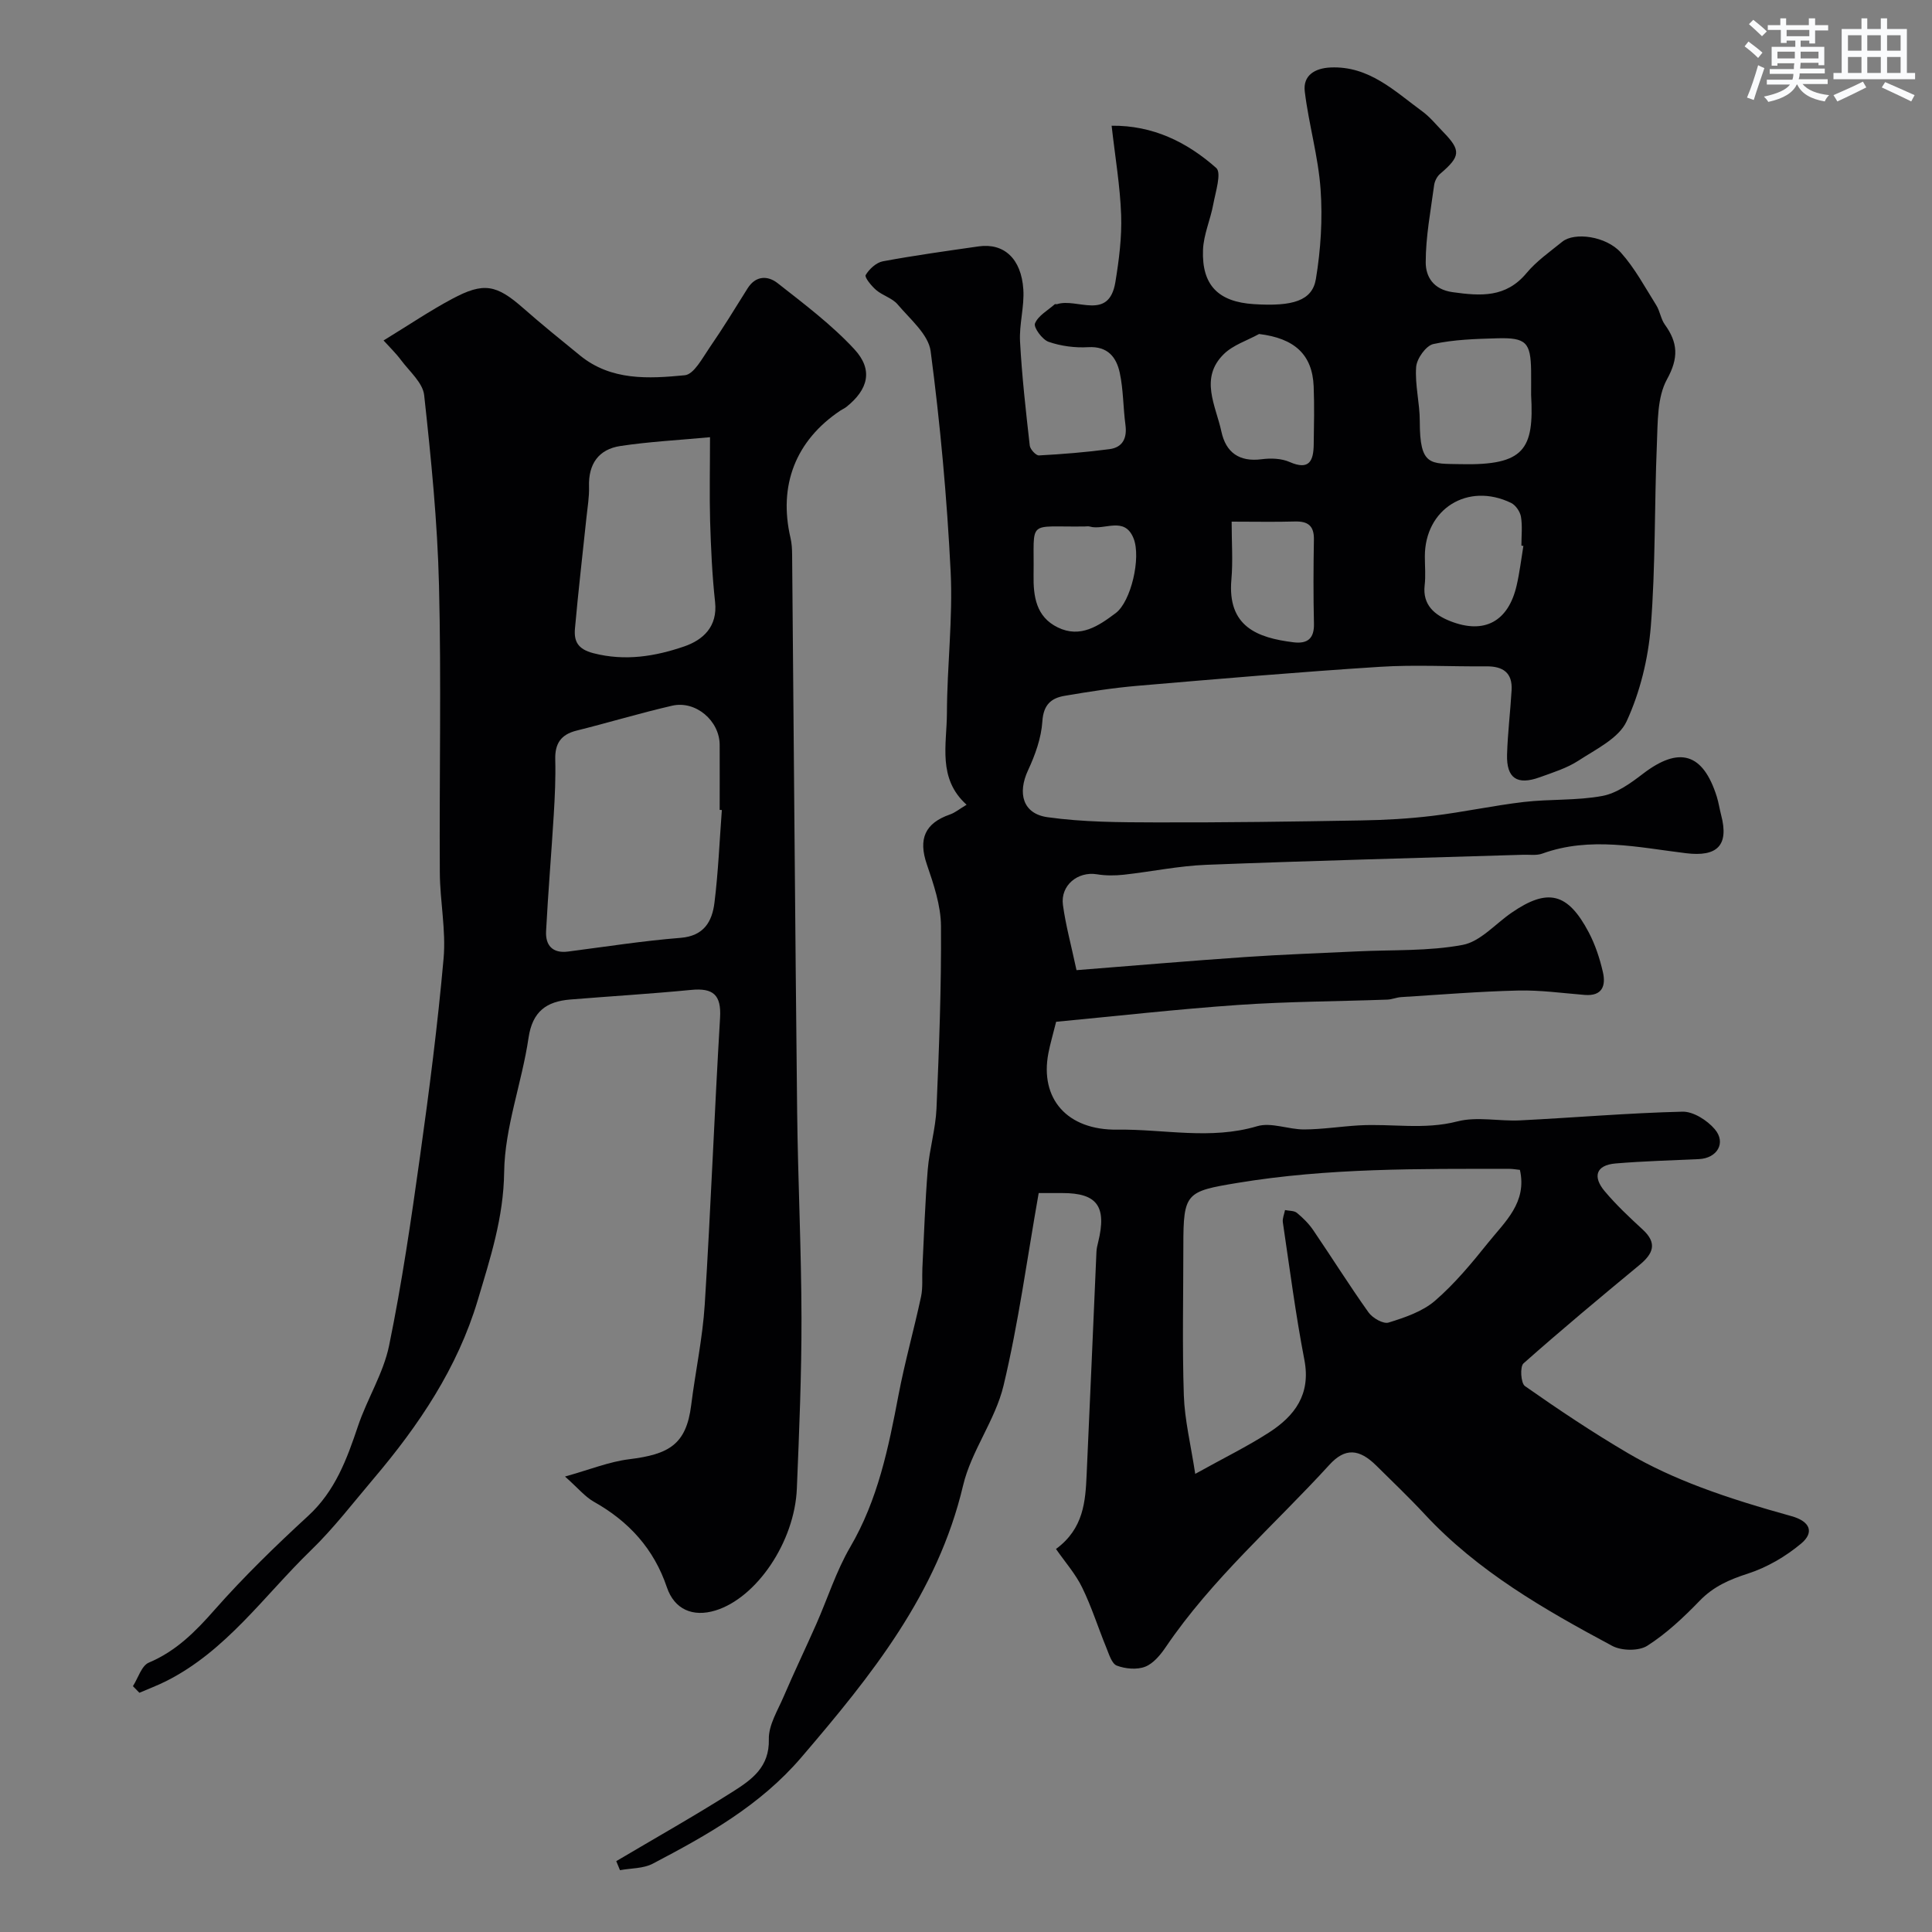
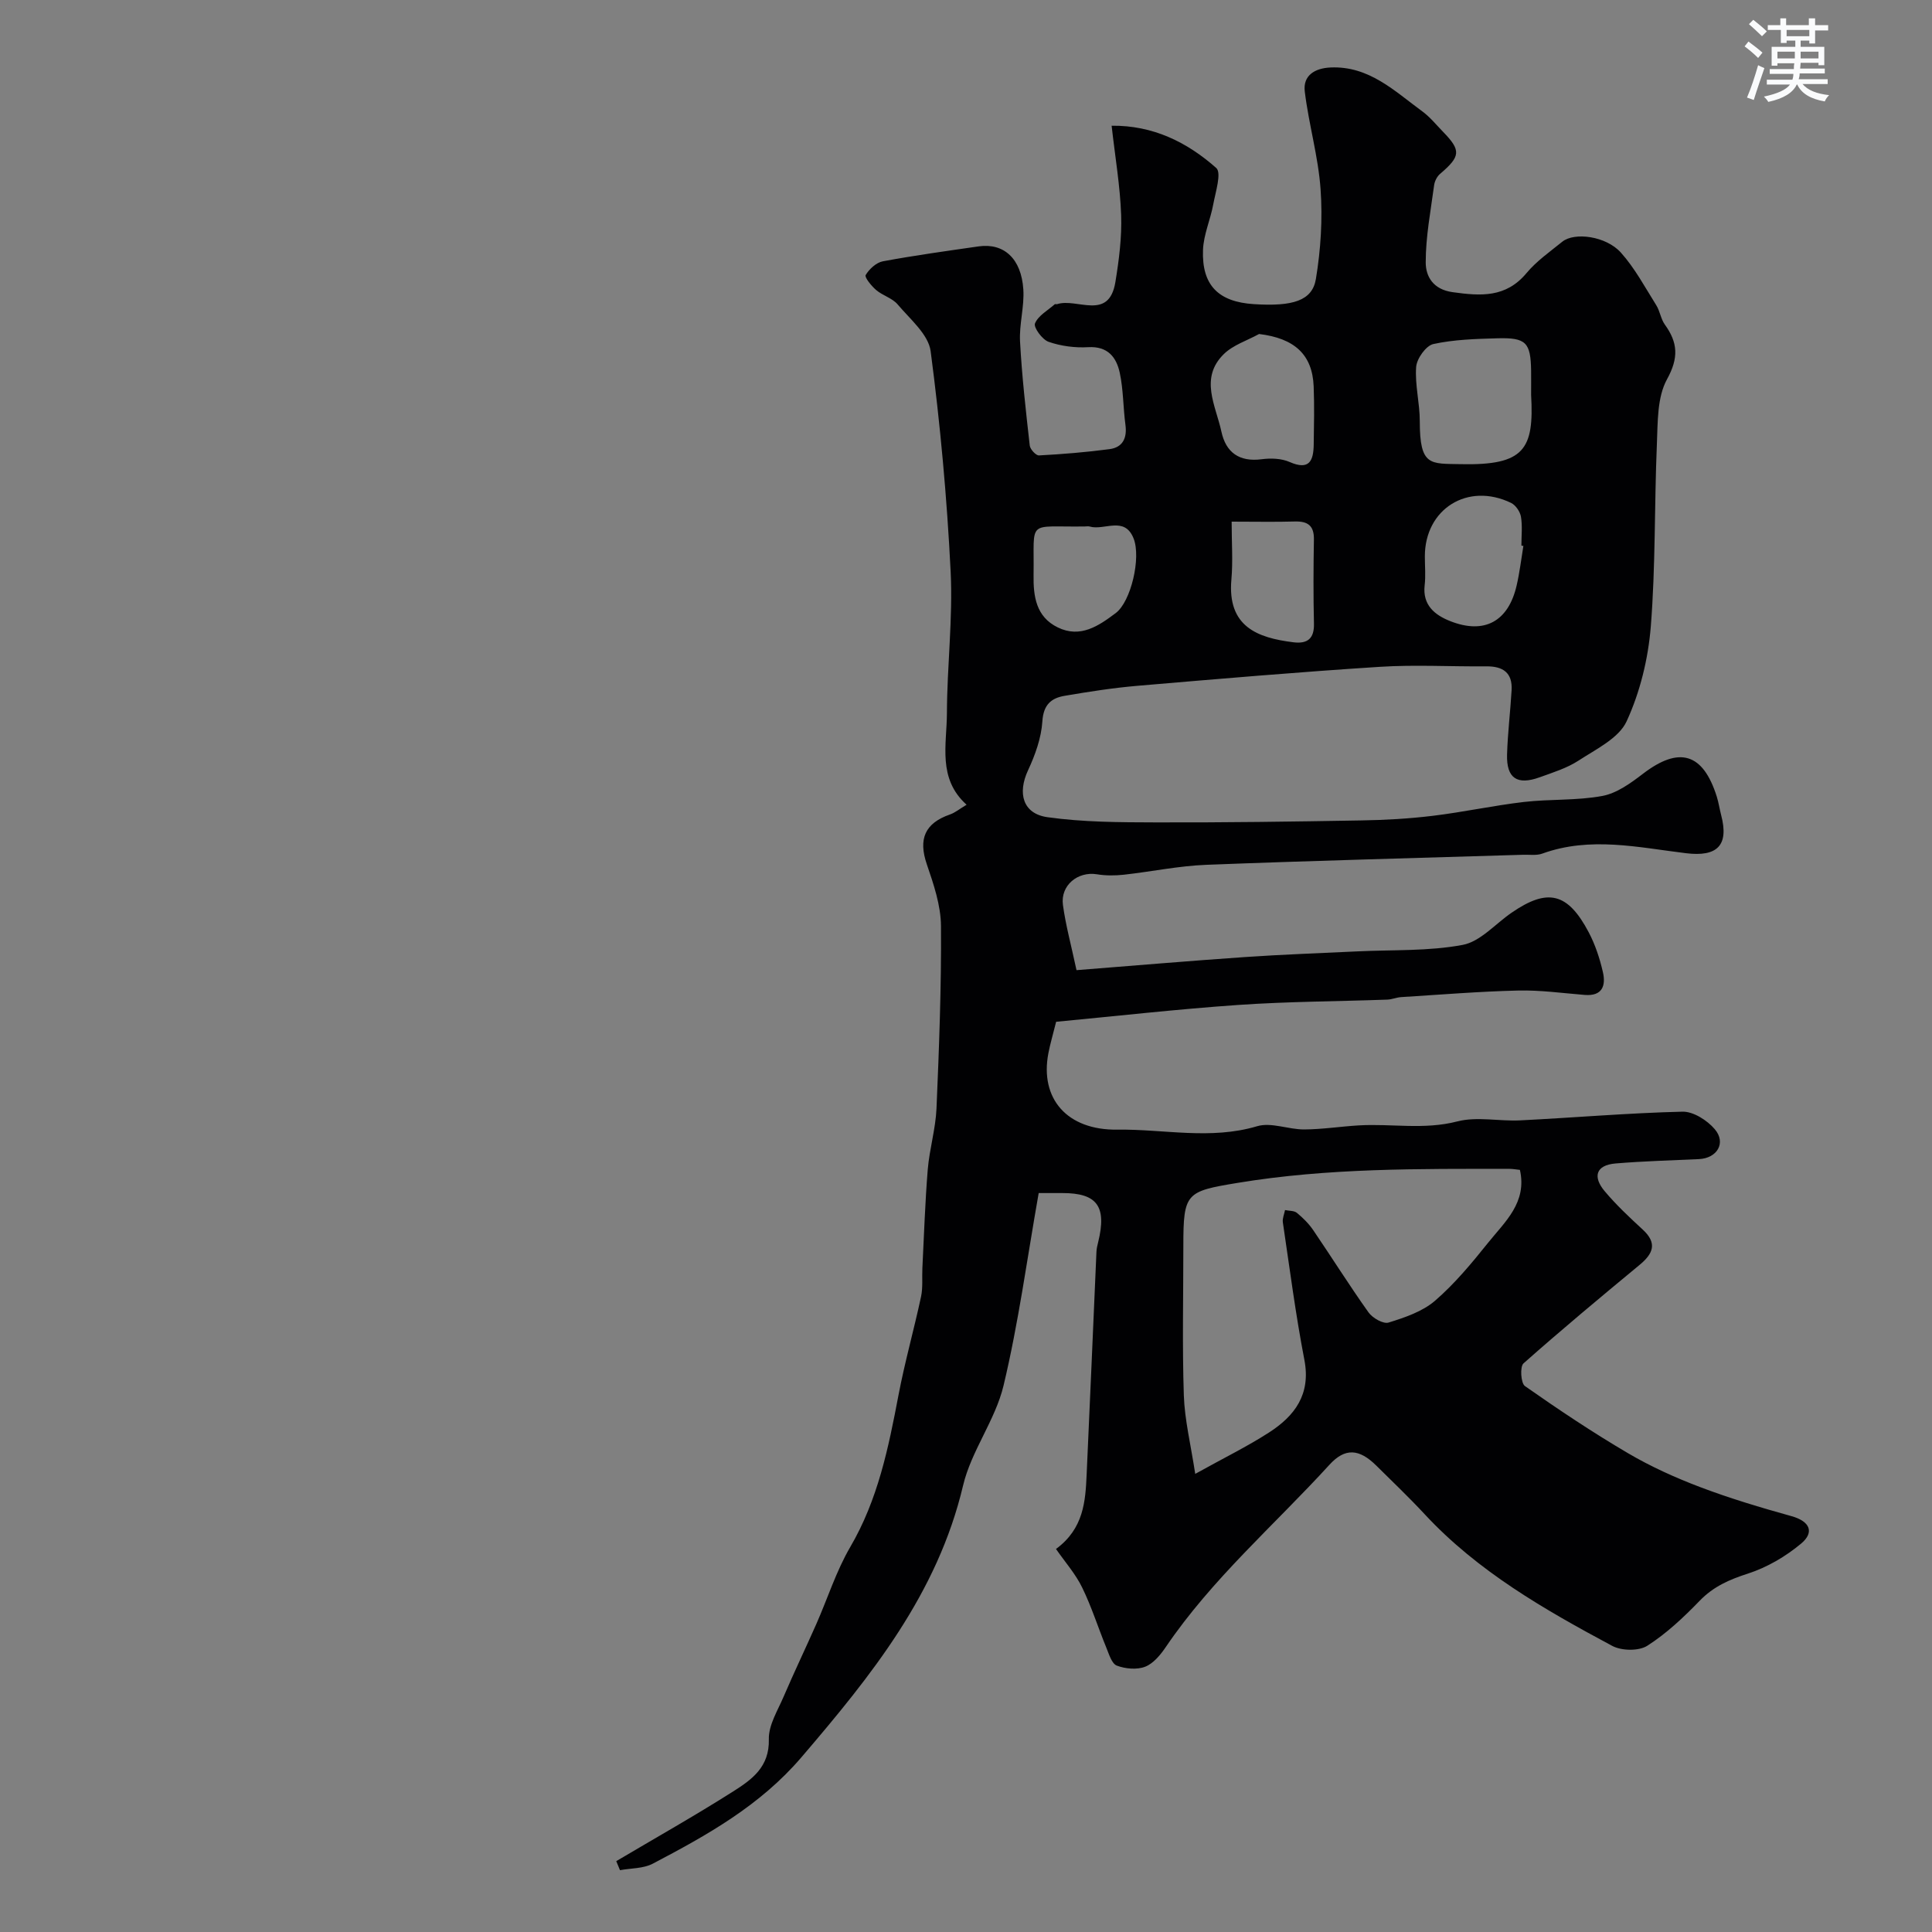
<svg xmlns="http://www.w3.org/2000/svg" enable-background="new 0 0 400 400" viewBox="0 0 400 400">
  <rect x="0" y="0" width="400" height="400" fill="#808080" stroke="none" />
  <path d="m218.63 320.7c5.75-4.23 6.1-9.86 6.35-15.47.71-15.37 1.35-30.74 2.03-46.1.03-.65.19-1.3.35-1.94 1.82-7.42-.19-10.19-7.42-10.18-1.8 0-3.61 0-4.89 0-2.41 13.62-4.18 26.91-7.28 39.87-1.71 7.15-6.68 13.52-8.37 20.66-5.29 22.4-19.01 39.38-33.47 56.28-8.58 10.03-19.52 16.12-30.77 22.03-1.96 1.03-4.52.93-6.8 1.35-.26-.62-.51-1.25-.77-1.87 8.09-4.79 16.29-9.41 24.23-14.45 3.81-2.42 7.51-5.03 7.36-10.77-.08-2.94 1.85-5.99 3.09-8.9 2.15-5.02 4.52-9.95 6.73-14.95 2.35-5.32 4.12-10.97 7.03-15.96 5.73-9.79 7.92-20.54 9.99-31.44 1.3-6.84 3.21-13.57 4.67-20.39.41-1.92.18-3.97.28-5.96.34-6.79.56-13.59 1.11-20.37.35-4.22 1.62-8.39 1.81-12.61.54-12.59 1.02-25.2.93-37.8-.03-4.28-1.52-8.66-2.93-12.78-1.8-5.26-.4-8.52 4.81-10.33 1.04-.36 1.95-1.13 3.42-2.01-6.05-5.44-4.09-12.46-4.07-18.98.03-9.77 1.25-19.57.77-29.29-.76-15.25-2.15-30.5-4.14-45.63-.46-3.48-4.26-6.63-6.83-9.68-1.1-1.31-3.1-1.83-4.45-2.98-.98-.84-2.45-2.65-2.17-3.11.74-1.24 2.2-2.59 3.56-2.84 6.58-1.22 13.21-2.14 19.84-3.09 5.21-.74 8.83 2.53 9.24 8.92.23 3.57-.88 7.23-.68 10.8.39 7.19 1.2 14.36 2.01 21.52.09.78 1.29 2.08 1.91 2.04 4.88-.26 9.76-.66 14.6-1.3 2.73-.36 3.67-2.28 3.3-5.03-.48-3.57-.42-7.24-1.17-10.75-.69-3.22-2.46-5.57-6.55-5.33-2.72.16-5.63-.22-8.19-1.11-1.31-.45-3.15-2.99-2.82-3.8.66-1.62 2.65-2.7 4.1-3.98.09-.08.34.03.49-.02 4.11-1.34 10.72 3.56 12.06-4.58.75-4.58 1.35-9.27 1.19-13.88-.21-6-1.24-11.97-1.97-18.48 8.57-.1 15.65 3.42 21.66 8.75 1.14 1.01-.15 4.98-.62 7.53-.58 3.17-2 6.26-2.12 9.42-.28 7.34 3.2 10.78 10.54 11.24 8.05.51 12.08-.7 12.83-5.2 1.01-6.1 1.41-12.44.97-18.6-.48-6.78-2.45-13.45-3.27-20.22-.41-3.34 2.09-4.84 5.35-4.98 7.97-.35 13.25 4.9 19.01 9.11 1.59 1.17 2.87 2.77 4.27 4.21 3.77 3.87 3.64 5.08-.62 8.71-.63.54-1.12 1.51-1.23 2.34-.71 5.33-1.75 10.67-1.74 16.01.01 2.84 1.48 5.57 5.57 6.14 5.83.81 11.02 1.18 15.3-3.95 2.08-2.5 4.86-4.43 7.41-6.5 2.5-2.02 9.04-1.18 12.12 2.25 2.9 3.23 5 7.19 7.33 10.9.77 1.22.94 2.84 1.77 4 2.71 3.75 2.91 6.88.45 11.35-2.05 3.73-1.9 8.86-2.09 13.4-.53 12.59-.26 25.24-1.26 37.78-.54 6.68-2.22 13.58-5.01 19.63-1.62 3.5-6.32 5.75-9.93 8.11-2.42 1.58-5.31 2.47-8.07 3.47-4.67 1.69-6.89.19-6.75-4.71.13-4.44.68-8.86.94-13.3.21-3.63-1.77-4.99-5.22-4.96-7.36.07-14.75-.37-22.08.1-16.74 1.07-33.46 2.5-50.18 3.93-5.04.43-10.06 1.22-15.05 2.07-2.8.47-4.4 1.85-4.62 5.29s-1.49 6.96-2.97 10.14c-2.19 4.71-1.12 8.97 4.02 9.7 7.39 1.04 14.96 1.06 22.46 1.08 14.18.04 28.36-.16 42.54-.41 4.92-.08 9.86-.36 14.74-.95 6.32-.76 12.57-2.13 18.9-2.87 5.4-.63 10.95-.26 16.26-1.25 3-.56 5.88-2.66 8.41-4.6 7.49-5.73 12.42-4.3 15.27 4.74.39 1.24.57 2.54.9 3.8 1.68 6.36-.85 8.7-7.26 7.92-9.88-1.2-19.85-3.52-29.77.08-1.19.43-2.63.2-3.96.24-21.87.67-43.74 1.23-65.59 2.08-5.71.22-11.38 1.42-17.08 2.05-1.84.2-3.76.21-5.58-.09-3.96-.64-7.58 2.3-7.03 6.35.56 4.15 1.68 8.22 2.81 13.5 11.92-.94 23.38-1.92 34.85-2.71 7.78-.54 15.57-.8 23.36-1.18 7.27-.35 14.66-.01 21.74-1.34 3.66-.69 6.75-4.34 10.11-6.65 7.48-5.16 11.64-4.19 15.98 4.03 1.35 2.56 2.29 5.41 2.94 8.24.64 2.78-.08 5.03-3.75 4.74-4.6-.37-9.21-1.02-13.8-.91-8.08.19-16.14.86-24.21 1.36-.97.06-1.92.49-2.89.52-10.27.37-20.55.39-30.8 1.1-12.71.88-25.38 2.32-37.75 3.49-.69 2.78-1.25 4.64-1.61 6.54-1.78 9.35 3.84 15.93 14.29 15.79 9.62-.13 19.27 2.17 28.94-.71 2.92-.87 6.48.69 9.75.67 3.77-.02 7.53-.62 11.3-.84 6.77-.4 13.52.96 20.38-.82 4.08-1.06 8.68 0 13.03-.22 11.21-.56 22.4-1.53 33.61-1.8 2.24-.05 5.11 1.79 6.67 3.62 2.42 2.83.5 6.02-3.26 6.2-5.76.27-11.52.42-17.26.9-4.16.35-4.74 2.8-2.28 5.73 2.39 2.85 5.13 5.42 7.88 7.95 3.09 2.84 2.17 5-.65 7.33-8.1 6.7-16.17 13.42-24.03 20.39-.76.68-.55 4.09.3 4.69 6.93 4.86 13.99 9.58 21.29 13.87 4.74 2.79 9.83 5.09 14.97 7.04 6.19 2.35 12.57 4.25 18.95 6.03 3.8 1.06 4.77 3.32 1.99 5.66-3.2 2.68-7.08 4.95-11.04 6.23-3.85 1.24-7.13 2.67-9.99 5.63-3.31 3.42-6.86 6.77-10.84 9.31-1.76 1.12-5.32 1.06-7.26.02-14.02-7.51-27.82-15.4-38.83-27.26-3.22-3.47-6.66-6.74-10.02-10.07-3.54-3.5-6.46-3.71-9.69-.17-11.39 12.48-24.29 23.6-33.87 37.72-1.1 1.62-2.57 3.42-4.27 4.09-1.71.67-4.11.45-5.88-.22-1.06-.4-1.63-2.39-2.19-3.75-1.69-4.12-3.03-8.41-4.98-12.4-1.35-2.8-3.5-5.23-5.43-8zm28.83-15.55c6.01-3.34 10.8-5.68 15.25-8.55 5.35-3.44 8.72-7.91 7.35-15.04-1.82-9.44-3.05-18.98-4.46-28.49-.12-.8.29-1.69.45-2.54.83.18 1.88.1 2.46.58 1.27 1.05 2.48 2.25 3.4 3.61 3.84 5.64 7.47 11.44 11.43 17 .83 1.17 3.07 2.45 4.16 2.1 3.37-1.05 7-2.27 9.6-4.51 4.09-3.53 7.61-7.79 11.01-12.03 3.46-4.32 8.1-8.31 6.57-15.07-.83-.08-1.47-.21-2.12-.21-18.82-.01-37.63-.19-56.31 2.9-10.7 1.77-11.25 2.04-11.25 13.06 0 10.32-.24 20.64.1 30.94.17 5.07 1.42 10.1 2.36 16.25zm69.54-223.39c0-1.66.02-3.33 0-4.99-.09-5.88-1.03-6.9-7.02-6.73-4.43.13-8.93.25-13.22 1.19-1.52.33-3.43 3.01-3.56 4.74-.28 3.71.76 7.5.75 11.25 0 9.39 2.17 8.74 8.56 8.88 13.14.28 15.12-3.12 14.49-14.34zm-56.32-12.61c-2.46 1.36-5.37 2.26-7.3 4.16-5.09 4.99-1.65 10.69-.5 16.06.93 4.31 3.7 6.31 8.33 5.71 1.89-.25 4.09-.18 5.79.57 4.1 1.8 4.94-.27 4.99-3.61.06-4.02.15-8.04-.01-12.05-.27-6.6-3.98-9.95-11.3-10.84zm54.72 43.88c-.14-.02-.28-.04-.41-.07 0-2 .23-4.03-.09-5.97-.18-1.06-1.1-2.41-2.05-2.87-8.97-4.33-17.85 1.24-17.85 11.07 0 2 .19 4.01-.04 5.98-.47 4.12 2.11 6.16 5.25 7.41 7.11 2.83 12.09.09 13.8-7.39.62-2.68.94-5.43 1.39-8.16zm-90.8-4.03c-12.2.18-10.43-1.69-10.61 10-.07 4.46.5 8.7 5.01 10.9 4.69 2.29 8.48-.33 12-2.97 3.16-2.37 5.29-11.48 3.69-15.47-1.88-4.7-6.07-1.56-9.09-2.45-.31-.09-.66-.01-1-.01zm30.4-1c0 4.39.28 8.2-.05 11.95-.88 9.81 5.4 12.11 12.86 13.03 2.85.35 4.31-.73 4.23-3.87-.14-5.8-.11-11.61-.01-17.41.05-2.84-1.23-3.8-3.93-3.73-4.13.12-8.26.03-13.1.03z" fill="#010103" />
-   <path d="m79.41 70.49c5.33-3.26 9.63-6.17 14.18-8.6 6.58-3.53 9.19-2.98 14.78 1.94 3.82 3.36 7.78 6.56 11.72 9.77 6.46 5.27 14.21 4.81 21.69 4.09 1.89-.18 3.65-3.57 5.13-5.72 2.75-3.99 5.29-8.13 7.86-12.25 1.7-2.72 4.22-2.67 6.22-1.1 5.5 4.32 11.18 8.59 15.9 13.69 3.95 4.27 2.86 8.34-1.67 11.95-.38.3-.85.49-1.25.76-9.24 6.19-12.85 15.47-10.3 26.37.26 1.11.32 2.29.33 3.44.35 38.43.62 76.85 1.04 115.28.16 14.27.87 28.53.9 42.79.02 11.76-.48 23.54-.96 35.29-.45 11.03-8.33 22.63-16.85 25.24-4.69 1.44-8.51-.22-10.06-4.8-2.69-7.96-7.86-13.63-15.1-17.7-1.82-1.02-3.23-2.77-5.99-5.23 5.13-1.43 9.14-3.07 13.28-3.58 8.18-1.01 11.82-3 12.84-11.18.87-6.97 2.37-13.88 2.81-20.87 1.25-19.77 1.99-39.56 3.17-59.33.29-4.79-1.44-6.23-5.98-5.79-8.34.81-16.7 1.31-25.05 1.99-4.88.4-7.81 2.44-8.62 7.92-1.37 9.33-4.93 18.53-5.05 27.81-.12 9.45-2.89 17.87-5.47 26.53-4.19 14.03-12.19 25.89-21.54 36.92-4.26 5.02-8.29 10.3-13 14.86-9.67 9.37-17.51 20.81-29.97 27.08-1.79.9-3.69 1.61-5.54 2.41-.45-.46-.9-.91-1.34-1.37 1.08-1.68 1.78-4.23 3.29-4.87 5.66-2.39 9.63-6.4 13.61-10.92 6.05-6.86 12.65-13.27 19.39-19.47 5.59-5.14 8-11.72 10.31-18.59 1.9-5.65 5.26-10.92 6.44-16.67 2.66-12.95 4.57-26.06 6.4-39.16 1.91-13.62 3.66-27.28 4.88-40.98.52-5.86-.75-11.85-.78-17.79-.12-19.83.32-39.67-.17-59.48-.32-13.14-1.64-26.27-3.07-39.35-.28-2.57-3.03-4.91-4.78-7.25-1.1-1.48-2.44-2.76-3.63-4.08zm70.04 97.22c-.15-.01-.3-.02-.45-.03 0-4.49.02-8.98 0-13.47-.02-4.98-4.96-9.23-9.85-8.1-6.64 1.53-13.18 3.51-19.8 5.16-3.24.81-4.48 2.7-4.39 5.99.1 3.8-.08 7.62-.31 11.42-.49 8.04-1.17 16.08-1.59 24.12-.15 2.88 1.3 4.63 4.54 4.21 7.77-1 15.52-2.22 23.31-2.84 4.86-.39 6.53-3.41 7.01-7.27.79-6.36 1.05-12.79 1.53-19.19zm-2.45-77.19c-6.56.61-12.6.92-18.56 1.82-4.51.68-6.64 3.73-6.49 8.41.07 2.12-.31 4.25-.53 6.38-.8 7.66-1.7 15.31-2.38 22.99-.23 2.59.52 4.27 3.82 5.12 6.56 1.69 12.78.66 18.79-1.4 3.87-1.33 6.96-4.07 6.4-9.2-.61-5.57-.86-11.18-1.03-16.79-.15-5.46-.02-10.92-.02-17.33z" fill="#010103" />
  <g fill="#fafbfc">
    <path d="m361.2 9.6.8-1c.9.7 1.9 1.4 2.9 2.3l-.9 1.1c-1-1-2-1.8-2.8-2.4zm.5 10.6c.9-2.1 1.6-4.3 2.3-6.7.4.2.8.4 1.3.6-.7 2.1-1.5 4.3-2.2 6.6zm.4-15.2.9-.9c1 .8 2 1.6 2.8 2.4l-1 1c-.9-.9-1.8-1.7-2.7-2.5zm12.5-1.2h1.2v1.4h2.7v1.1h-2.7v2.7h-1.2v-.6h-1.8v1.3h4.9v3.8h-1.2v-.5h-3.7c0 .4-.1.9-.1 1.2h5.1v1h-5.2c0 .5-.1.9-.2 1.2h6v1h-5.2c1.1 1.3 2.9 2 5.5 2.3-.4.4-.7.8-.9 1.3-2.9-.5-4.8-1.6-5.7-3.5h-.1c-.8 1.7-2.7 2.9-5.9 3.6-.2-.4-.6-.8-.9-1.1 2.8-.6 4.6-1.4 5.4-2.5h-4.8v-1h5.3c.1-.3.2-.7.2-1.2h-4.9v-1h5c0-.4 0-.8.1-1.2h-3.5v.5h-1.2v-3.9h4.9v-1.3h-1.8v.5h-1.2v-2.7h-2.7v-1h2.6v-1.4h1.2v1.4h4.7v-1.4zm-6.6 8.3h3.6c0-.4 0-.9 0-1.4h-3.6zm1.9-4.6h4.7v-1.3h-4.7zm6.6 3.2h-3.7v1.4h3.7z" />
-     <path d="m385.3 3.8h1.3v2.2h2.8v-2.2h1.3v2.2h4.1v9.1h1.7v1.3h-16.9v-1.3h1.7v-9.1h4.1v-2.2zm.4 13.1.7 1.2c-1.8.9-3.8 1.9-6 2.9-.2-.4-.5-.8-.8-1.3 2.3-1 4.3-1.9 6.1-2.8zm-3.1-6.4h2.8v-3.2h-2.8zm0 4.6h2.8v-3.3h-2.8zm4-4.6h2.8v-3.2h-2.8zm0 4.6h2.8v-3.3h-2.8zm3.7 1.9c2.1.9 4.1 1.8 6.1 2.7l-.7 1.3c-2.2-1.1-4.2-2-6.1-2.9zm3.2-9.7h-2.8v3.2h2.8zm-2.8 7.8h2.8v-3.3h-2.8z" />
  </g>
</svg>